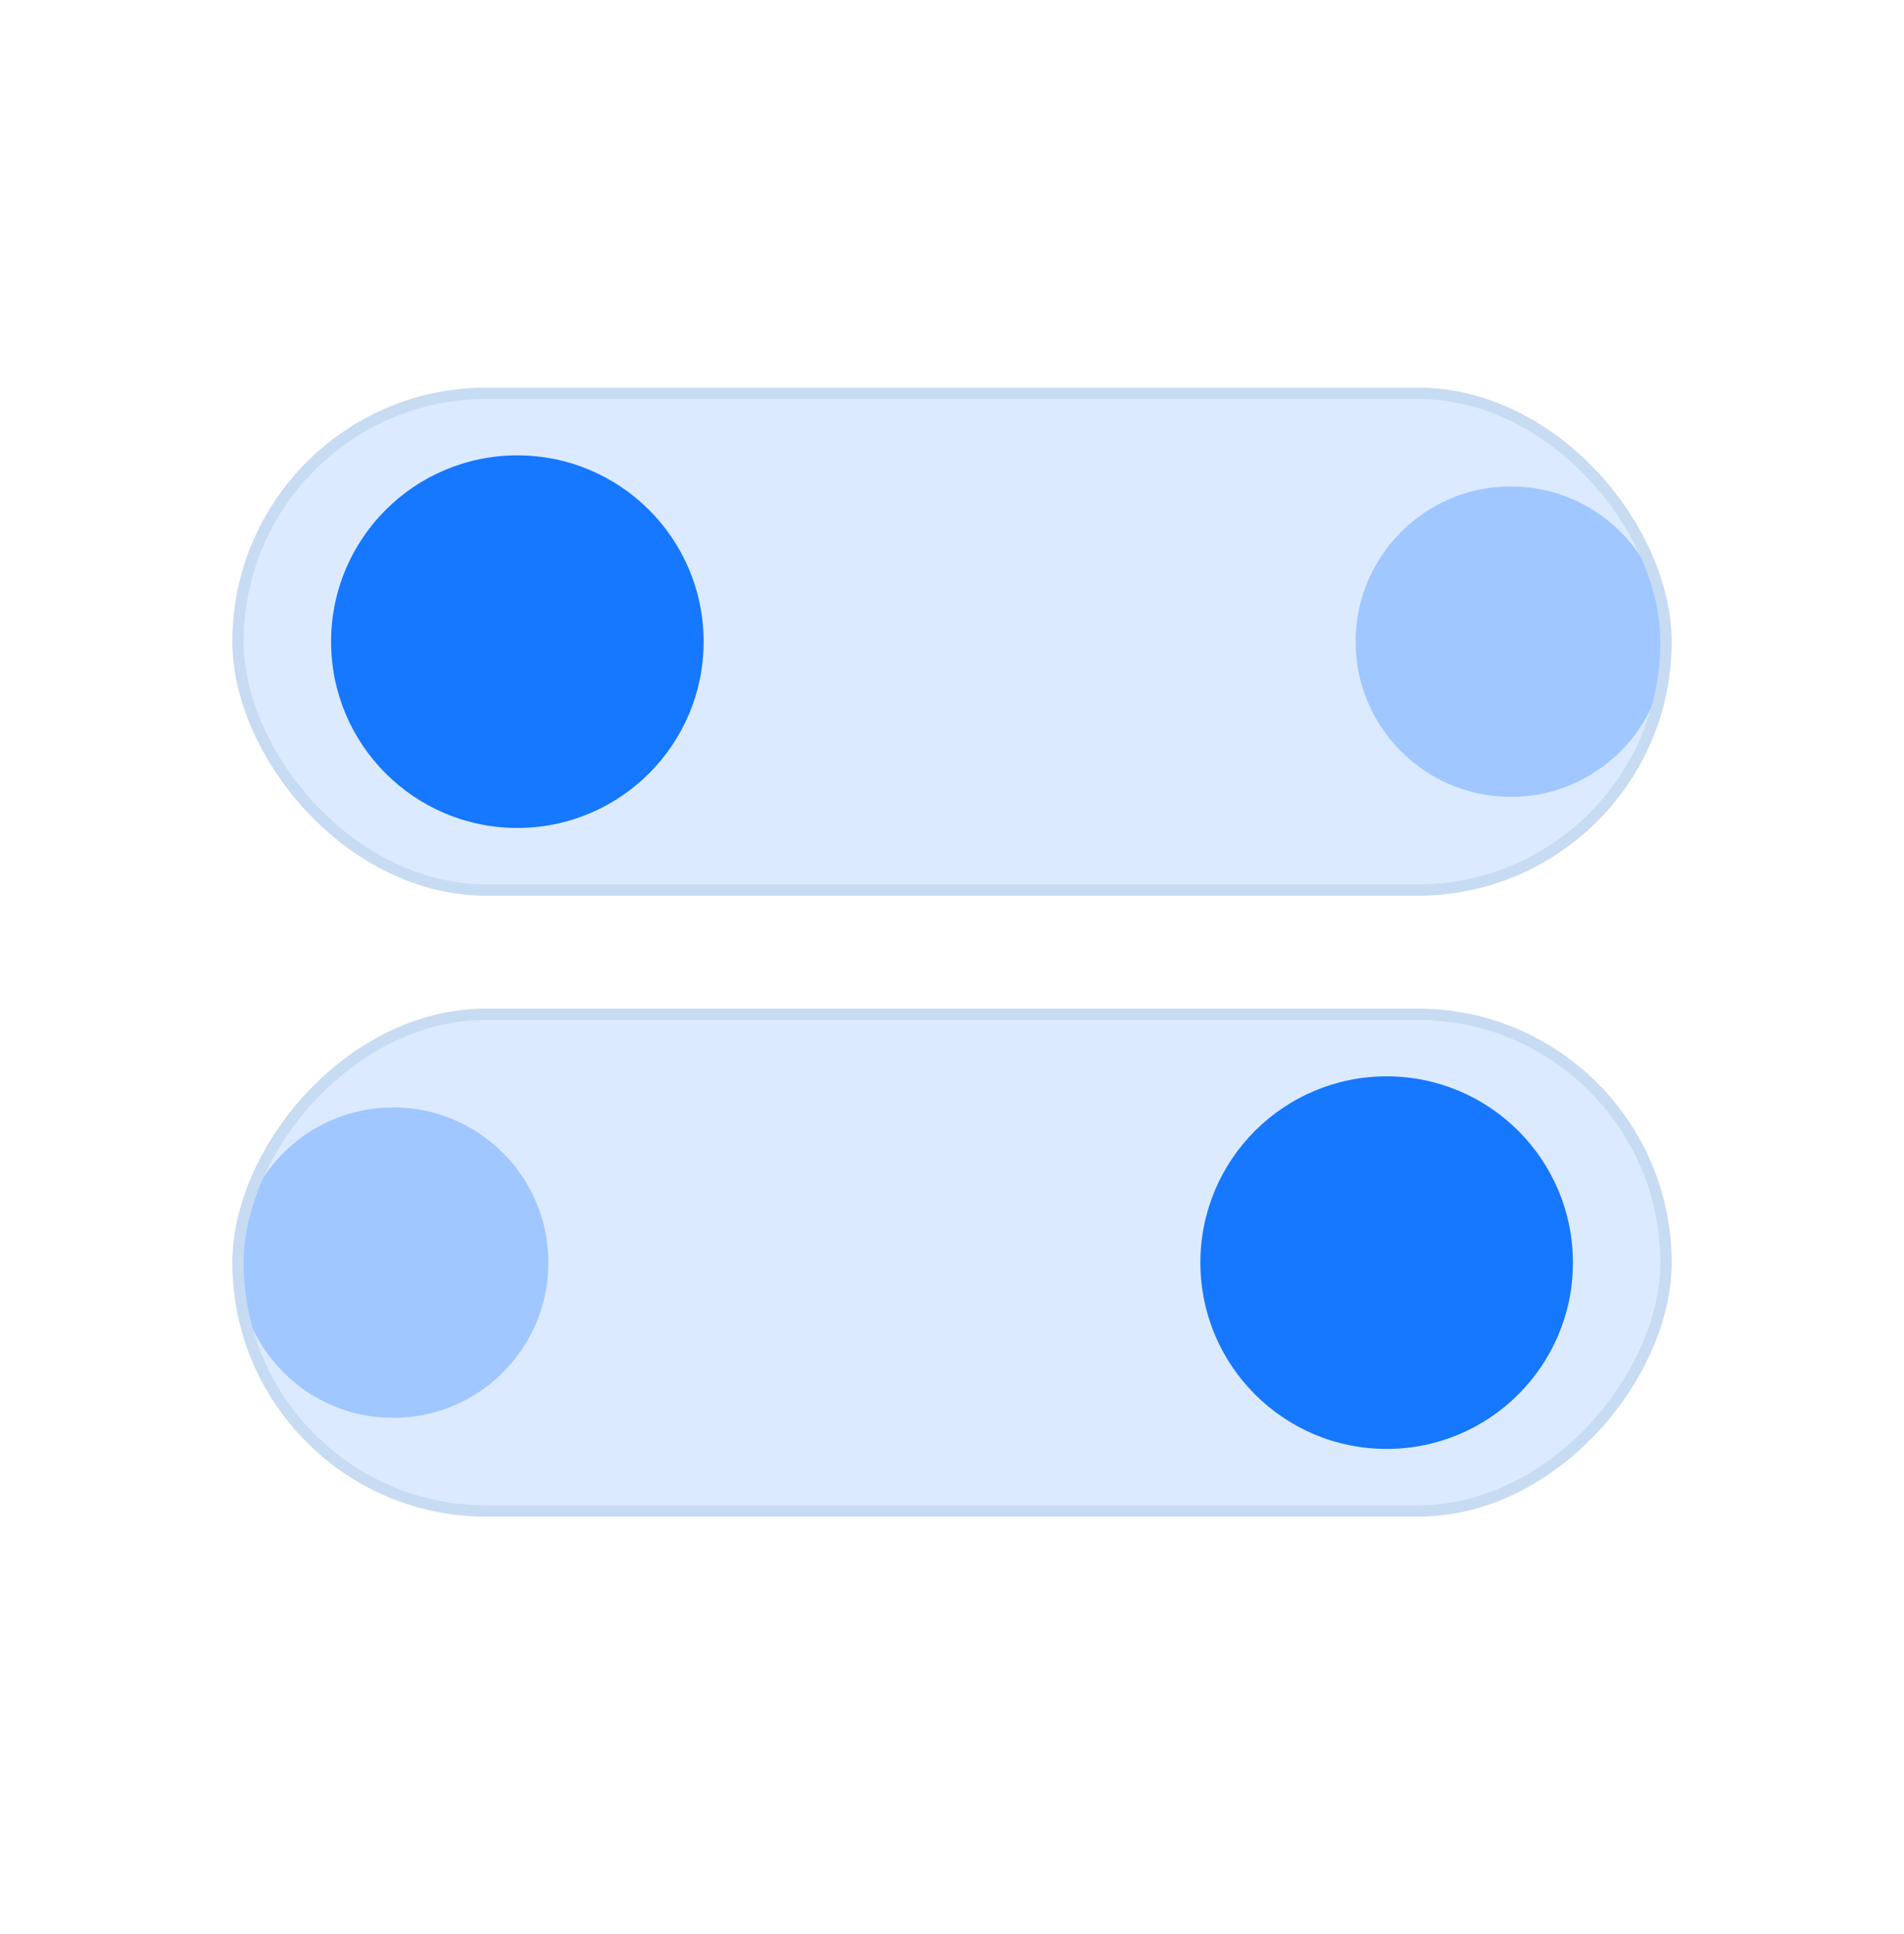
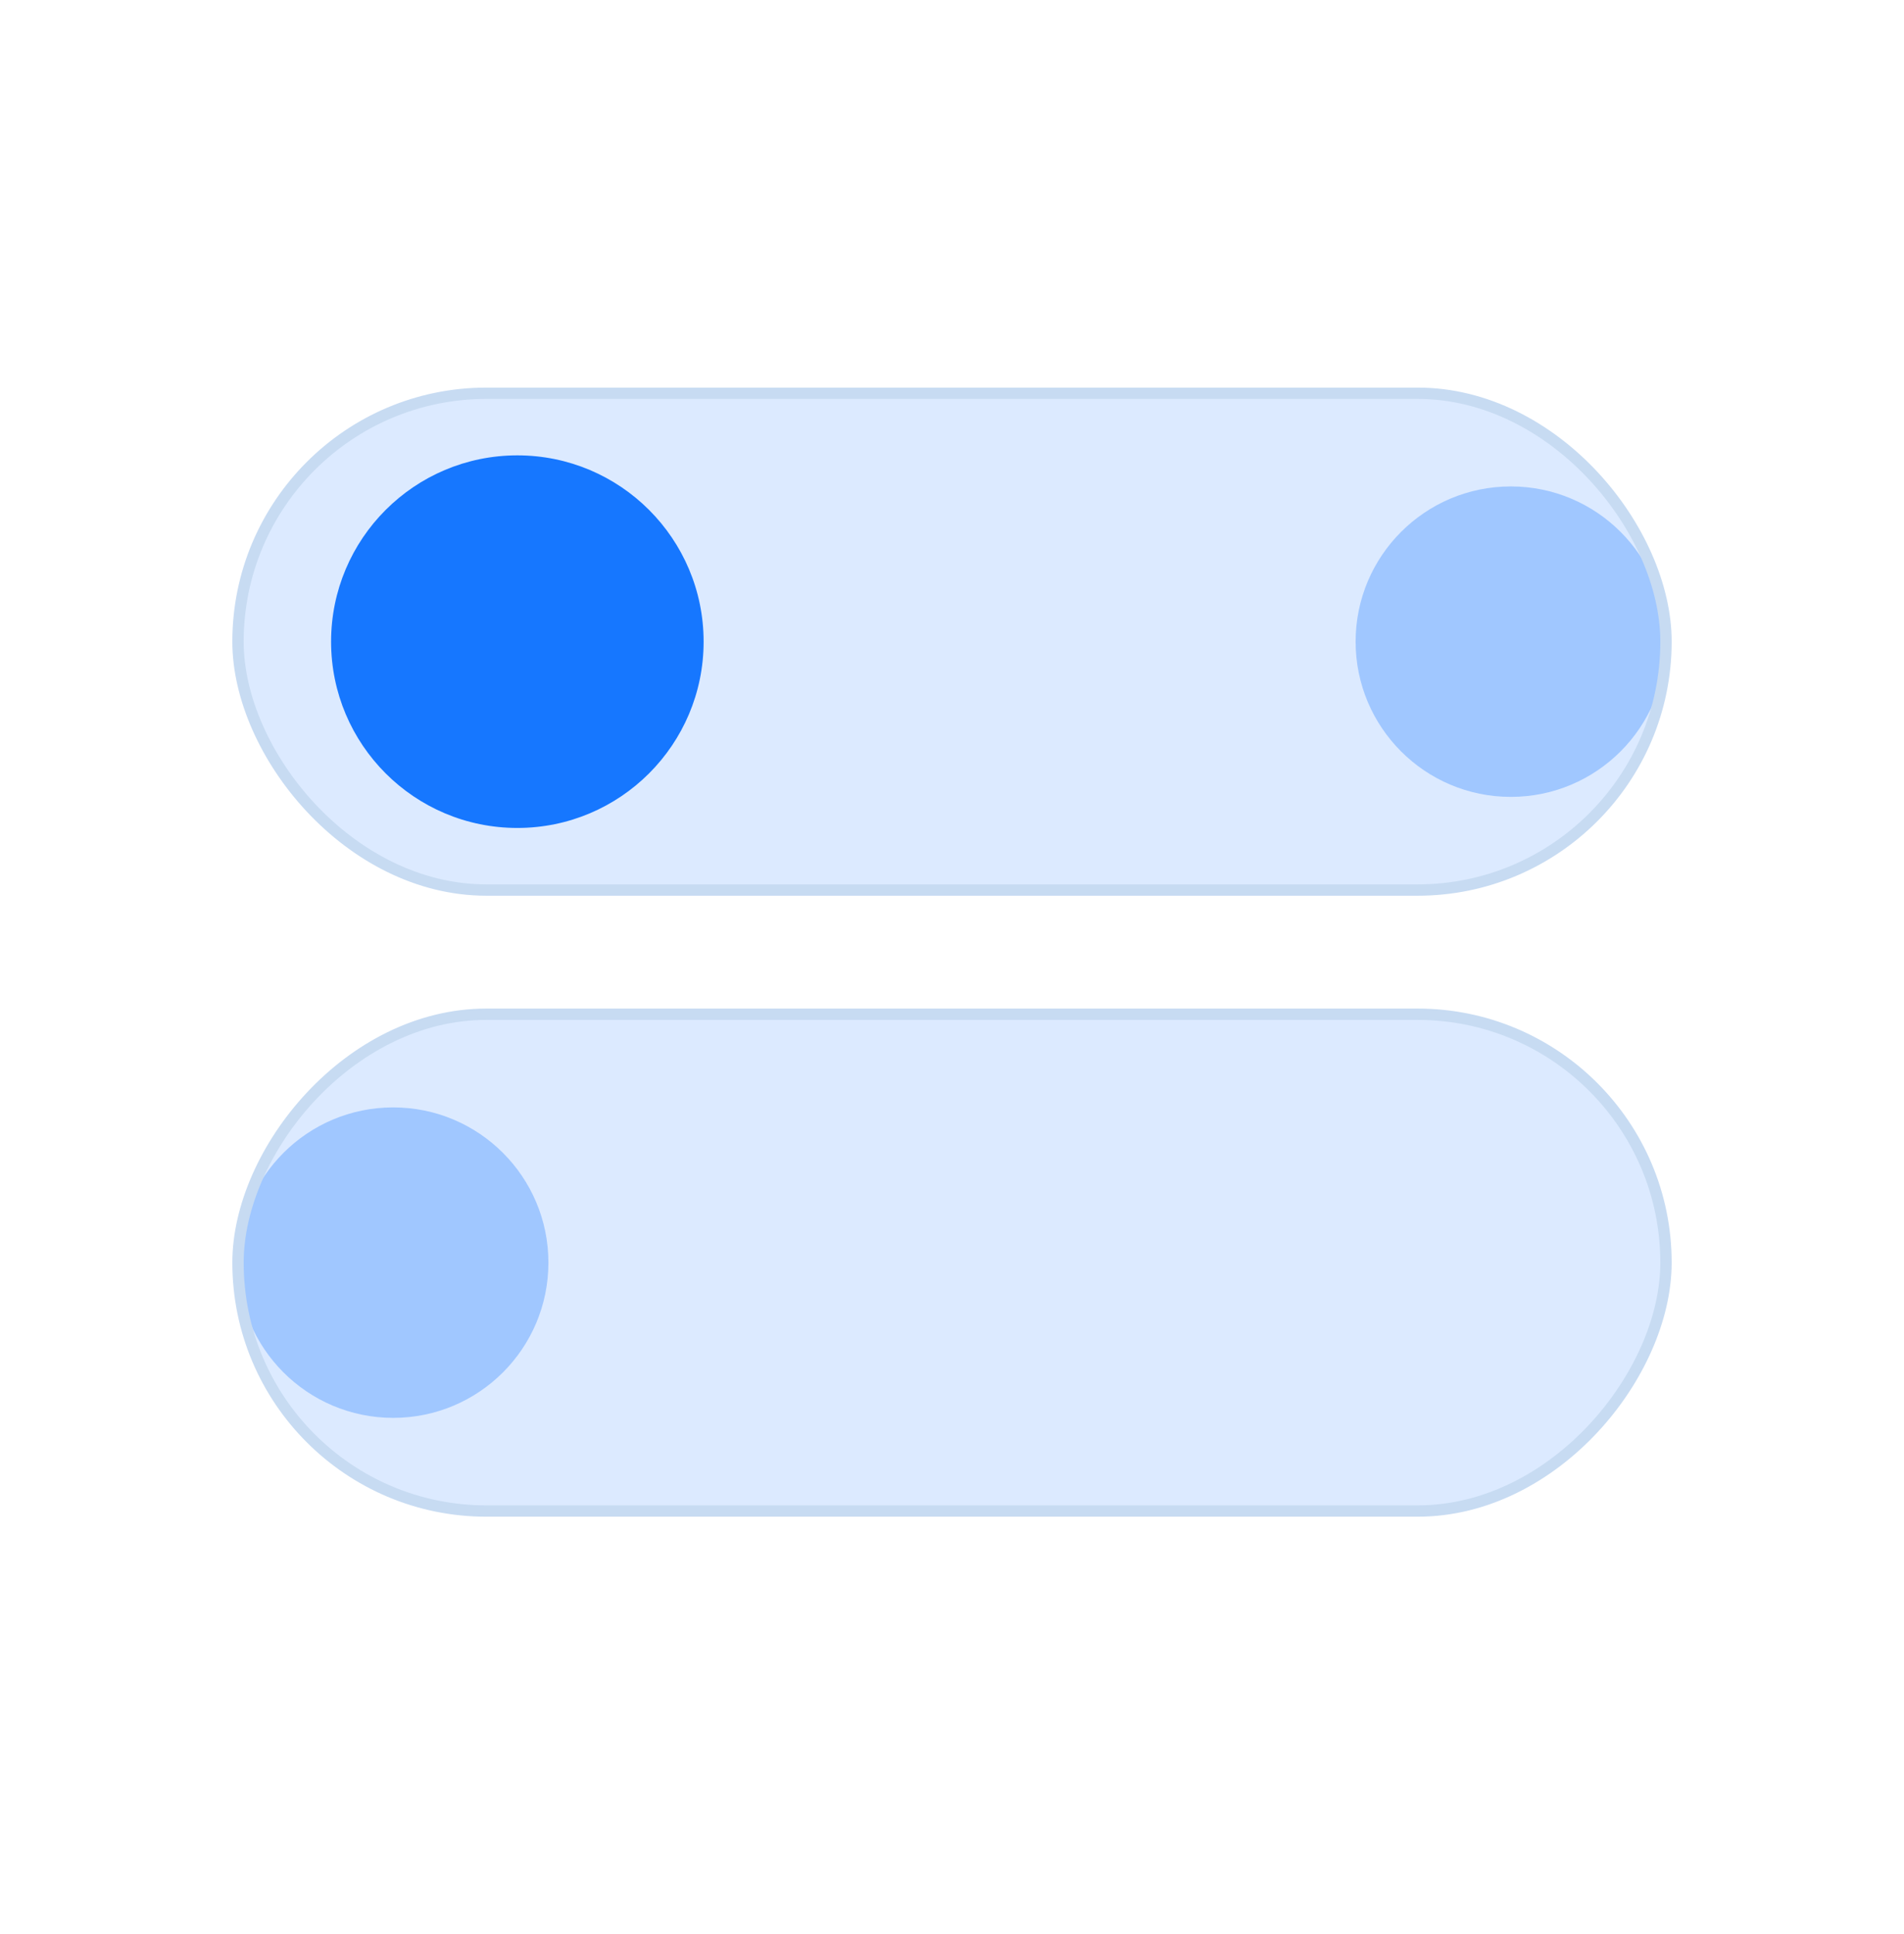
<svg xmlns="http://www.w3.org/2000/svg" width="64" height="65" viewBox="0 0 64 65" fill="none">
  <circle cx="50.784" cy="21.565" r="5.217" fill="#1677FF" fill-opacity="0.3" />
  <circle cx="13.217" cy="42.435" r="5.217" fill="#1677FF" fill-opacity="0.3" />
  <g filter="url(#filter0_bi_1016_20488)">
    <rect x="8" y="13.217" width="48" height="16.696" rx="8.348" fill="#1677FF" fill-opacity="0.15" />
    <rect x="8" y="13.217" width="48" height="16.696" rx="8.348" stroke="#C7DBF2" stroke-width="0.381" stroke-linejoin="round" />
  </g>
  <g filter="url(#filter1_bi_1016_20488)">
    <rect width="48" height="16.696" rx="8.348" transform="matrix(-1 0 0 1 56 34.087)" fill="#1677FF" fill-opacity="0.15" />
    <rect width="48" height="16.696" rx="8.348" transform="matrix(-1 0 0 1 56 34.087)" stroke="#C7DBF2" stroke-width="0.381" stroke-linejoin="round" />
  </g>
  <circle cx="17.39" cy="21.565" r="6.261" fill="#1677FF" />
-   <circle cx="6.261" cy="6.261" r="6.261" transform="matrix(-1 0 0 1 52.871 36.174)" fill="#1677FF" />
  <defs>
    <filter id="filter0_bi_1016_20488" x="-1.329" y="3.889" width="66.658" height="35.351" filterUnits="userSpaceOnUse" color-interpolation-filters="sRGB">
      <feFlood flood-opacity="0" result="BackgroundImageFix" />
      <feGaussianBlur in="BackgroundImageFix" stdDeviation="4.569" />
      <feComposite in2="SourceAlpha" operator="in" result="effect1_backgroundBlur_1016_20488" />
      <feBlend mode="normal" in="SourceGraphic" in2="effect1_backgroundBlur_1016_20488" result="shape" />
      <feColorMatrix in="SourceAlpha" type="matrix" values="0 0 0 0 0 0 0 0 0 0 0 0 0 0 0 0 0 0 127 0" result="hardAlpha" />
      <feOffset />
      <feGaussianBlur stdDeviation="0.381" />
      <feComposite in2="hardAlpha" operator="arithmetic" k2="-1" k3="1" />
      <feColorMatrix type="matrix" values="0 0 0 0 1 0 0 0 0 1 0 0 0 0 1 0 0 0 1 0" />
      <feBlend mode="normal" in2="shape" result="effect2_innerShadow_1016_20488" />
    </filter>
    <filter id="filter1_bi_1016_20488" x="-1.329" y="24.759" width="66.658" height="35.351" filterUnits="userSpaceOnUse" color-interpolation-filters="sRGB">
      <feFlood flood-opacity="0" result="BackgroundImageFix" />
      <feGaussianBlur in="BackgroundImageFix" stdDeviation="4.569" />
      <feComposite in2="SourceAlpha" operator="in" result="effect1_backgroundBlur_1016_20488" />
      <feBlend mode="normal" in="SourceGraphic" in2="effect1_backgroundBlur_1016_20488" result="shape" />
      <feColorMatrix in="SourceAlpha" type="matrix" values="0 0 0 0 0 0 0 0 0 0 0 0 0 0 0 0 0 0 127 0" result="hardAlpha" />
      <feOffset />
      <feGaussianBlur stdDeviation="0.381" />
      <feComposite in2="hardAlpha" operator="arithmetic" k2="-1" k3="1" />
      <feColorMatrix type="matrix" values="0 0 0 0 1 0 0 0 0 1 0 0 0 0 1 0 0 0 1 0" />
      <feBlend mode="normal" in2="shape" result="effect2_innerShadow_1016_20488" />
    </filter>
  </defs>
</svg>